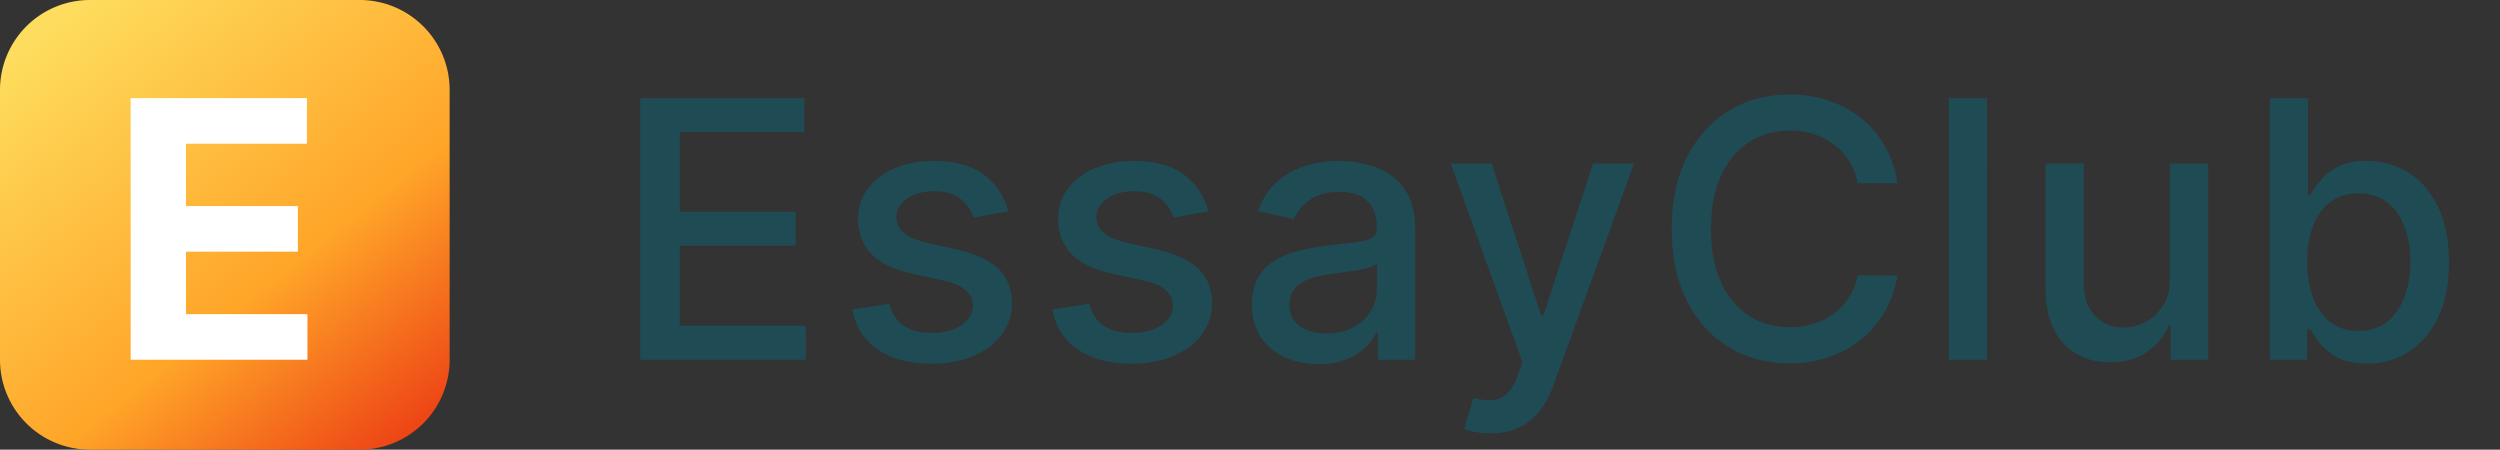
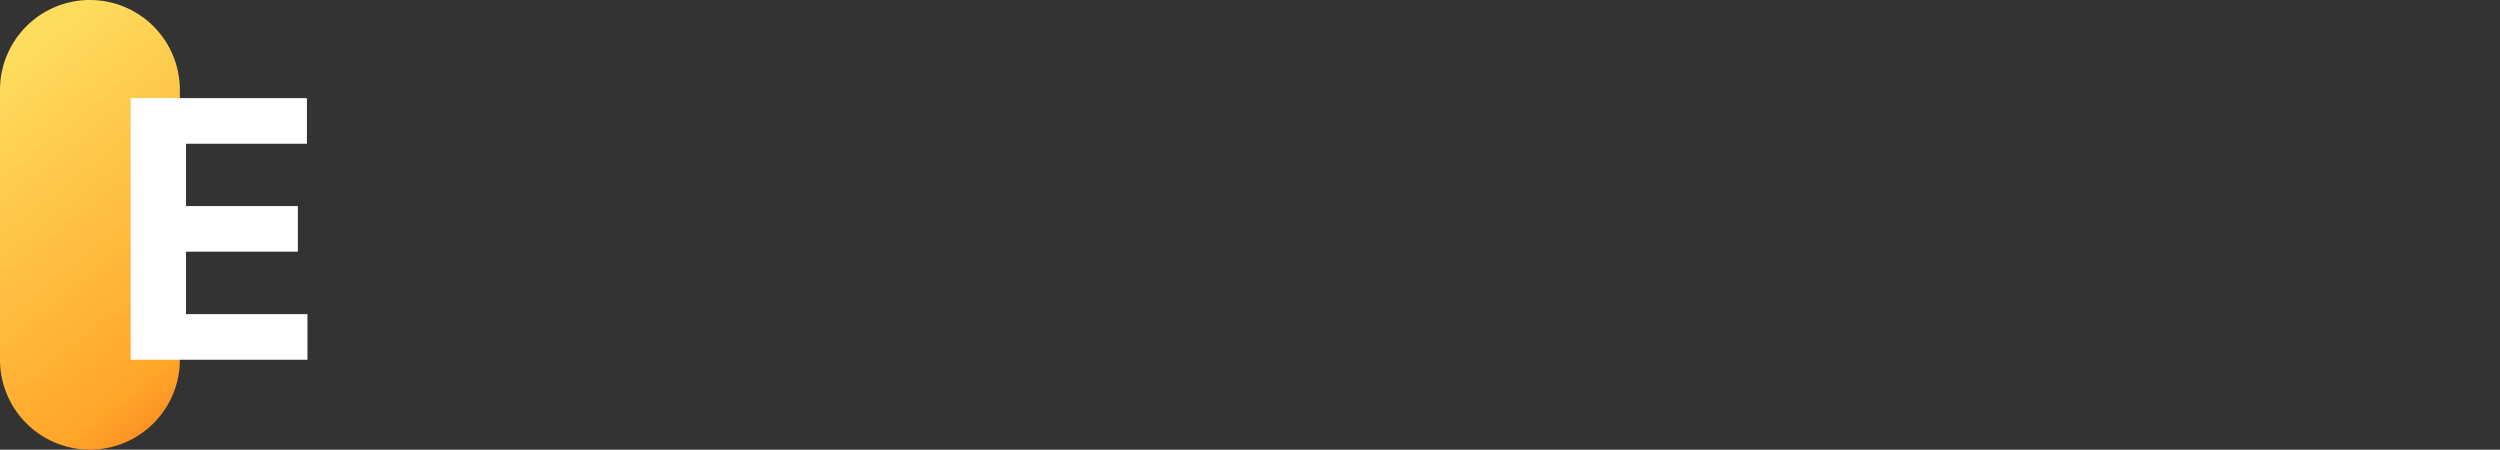
<svg xmlns="http://www.w3.org/2000/svg" fill="none" viewBox="0 0 139 25">
  <rect x="0" y="0" width="139" height="25" fill="#333333" stroke="none" />
-   <path d="M35.598 20V5.455h9.119v1.889h-6.925v4.432h6.45v1.882h-6.45v4.453h7.01V20h-9.204zm20.455-8.246l-1.925.341a2.281 2.281 0 00-.383-.703 1.896 1.896 0 00-.697-.547c-.293-.142-.66-.213-1.1-.213-.602 0-1.104.135-1.506.405-.403.265-.604.608-.604 1.03 0 .364.135.658.405.88.27.223.706.405 1.307.547l1.733.398c1.004.232 1.752.59 2.244 1.072.493.483.739 1.11.739 1.883a2.86 2.86 0 01-.568 1.747c-.374.506-.898.904-1.57 1.193-.668.289-1.442.433-2.322.433-1.222 0-2.219-.26-2.99-.781-.772-.526-1.246-1.271-1.42-2.237l2.052-.313c.127.535.39.94.788 1.215.398.27.916.405 1.555.405.696 0 1.253-.145 1.67-.434.416-.293.624-.65.624-1.072 0-.341-.127-.628-.383-.86-.251-.232-.637-.407-1.158-.525l-1.846-.405c-1.018-.232-1.771-.601-2.259-1.108-.483-.507-.724-1.148-.724-1.925 0-.643.18-1.207.54-1.69.36-.483.856-.86 1.49-1.13.635-.274 1.362-.411 2.181-.411 1.18 0 2.107.256 2.784.767.678.507 1.125 1.186 1.343 2.038zm11.122 0l-1.924.341a2.281 2.281 0 00-.384-.703 1.898 1.898 0 00-.696-.547c-.293-.142-.66-.213-1.1-.213-.602 0-1.104.135-1.506.405-.403.265-.604.608-.604 1.03 0 .364.135.658.405.88.27.223.705.405 1.307.547l1.733.398c1.003.232 1.751.59 2.244 1.072.492.483.738 1.11.738 1.883a2.86 2.86 0 01-.568 1.747c-.374.506-.897.904-1.57 1.193-.667.289-1.441.433-2.322.433-1.221 0-2.218-.26-2.99-.781-.772-.526-1.245-1.271-1.42-2.237l2.052-.313c.128.535.39.94.789 1.215.397.27.916.405 1.555.405.696 0 1.252-.145 1.67-.434.416-.293.624-.65.624-1.072 0-.341-.128-.628-.383-.86-.251-.232-.637-.407-1.158-.525l-1.847-.405c-1.018-.232-1.77-.601-2.258-1.108-.483-.507-.725-1.148-.725-1.925 0-.643.18-1.207.54-1.69.36-.483.857-.86 1.492-1.13.634-.274 1.36-.411 2.18-.411 1.179 0 2.107.256 2.784.767.677.507 1.125 1.186 1.342 2.038zm6.123 8.487c-.691 0-1.316-.127-1.875-.383a3.16 3.16 0 01-1.328-1.13c-.322-.492-.483-1.095-.483-1.81 0-.616.118-1.122.355-1.52a2.62 2.62 0 01.959-.945 5.006 5.006 0 011.35-.525 13.4 13.4 0 011.52-.27l1.59-.185c.407-.052.703-.135.888-.249.185-.113.277-.298.277-.553v-.05c0-.62-.175-1.101-.526-1.442-.345-.34-.861-.511-1.548-.511-.715 0-1.278.158-1.69.476-.408.312-.69.66-.846 1.043l-1.995-.454c.237-.663.582-1.198 1.037-1.605.459-.412.987-.71 1.584-.895a6.183 6.183 0 011.882-.284c.435 0 .897.052 1.385.156.492.1.951.284 1.377.554.431.27.784.656 1.059 1.158.274.497.412 1.143.412 1.939V20h-2.074v-1.491h-.086a3.023 3.023 0 01-.617.81 3.284 3.284 0 01-1.059.66c-.43.175-.947.262-1.548.262zm.462-1.704c.587 0 1.089-.116 1.505-.348a2.44 2.44 0 00.96-.91c.222-.378.333-.783.333-1.214V14.66c-.076.076-.223.147-.44.213a6.85 6.85 0 01-.732.164l-.802.12-.654.085c-.412.053-.788.14-1.13.263-.335.123-.605.3-.809.533-.199.227-.298.53-.298.909 0 .526.194.923.582 1.193.389.265.883.398 1.485.398zm9.102 5.554c-.317 0-.606-.026-.867-.078-.26-.048-.454-.1-.582-.157l.511-1.74c.388.105.734.15 1.037.135.303-.014.57-.127.803-.34.237-.214.445-.562.625-1.045l.263-.724L80.66 9.091h2.273l2.763 8.466h.113l2.763-8.466h2.28l-4.496 12.365a4.933 4.933 0 01-.795 1.442 3.087 3.087 0 01-1.15.895c-.446.198-.962.298-1.55.298zm22.637-13.906h-2.216a3.383 3.383 0 00-.475-1.25 3.503 3.503 0 00-.853-.917 3.665 3.665 0 00-1.129-.568 4.411 4.411 0 00-1.314-.191c-.838 0-1.589.21-2.252.632-.658.421-1.179 1.039-1.562 1.853-.379.815-.568 1.809-.568 2.983 0 1.184.19 2.183.568 2.997.383.815.907 1.43 1.57 1.847.662.417 1.408.625 2.237.625.459 0 .895-.062 1.307-.185a3.77 3.77 0 001.129-.56 3.397 3.397 0 001.342-2.138l2.216.007a5.923 5.923 0 01-.689 1.974 5.448 5.448 0 01-1.299 1.548 5.885 5.885 0 01-1.804 1.002 6.675 6.675 0 01-2.216.355c-1.26 0-2.382-.298-3.367-.895-.985-.601-1.761-1.46-2.33-2.578-.563-1.118-.845-2.45-.845-3.999 0-1.553.284-2.886.853-3.998.568-1.118 1.344-1.975 2.33-2.571.984-.602 2.104-.902 3.358-.902.773 0 1.492.11 2.16.333.672.218 1.276.54 1.811.966.535.422.978.938 1.328 1.549.35.606.587 1.3.71 2.08zm4.979-4.73V20h-2.123V5.455h2.123zm10.168 10.02V9.092h2.131V20h-2.089v-1.89h-.113a3.407 3.407 0 01-1.208 1.457c-.549.383-1.233.575-2.052.575-.701 0-1.321-.154-1.861-.462-.535-.312-.956-.774-1.264-1.384-.303-.611-.455-1.366-.455-2.266V9.09h2.124v6.684c0 .743.206 1.335.618 1.776.412.44.947.66 1.605.66.398 0 .793-.1 1.186-.298.398-.199.727-.5.987-.902.265-.402.396-.914.391-1.534zM126.2 20V5.455h2.124v5.404h.128c.123-.227.3-.49.532-.788.232-.298.554-.559.966-.781.412-.227.957-.341 1.634-.341.881 0 1.667.222 2.358.667.691.446 1.233 1.087 1.626 1.925.398.838.597 1.847.597 3.026 0 1.179-.197 2.19-.59 3.032-.393.838-.932 1.485-1.619 1.94-.687.45-1.47.674-2.351.674-.663 0-1.205-.111-1.626-.334-.417-.222-.744-.483-.98-.781a5.907 5.907 0 01-.547-.795h-.178V20H126.2zm2.081-5.454c0 .767.112 1.439.334 2.017.223.577.545 1.03.966 1.356.421.322.938.483 1.548.483.635 0 1.165-.168 1.591-.504.426-.341.748-.803.966-1.385.223-.583.334-1.238.334-1.968 0-.72-.109-1.365-.327-1.938-.213-.573-.535-1.026-.966-1.357-.426-.331-.958-.497-1.598-.497-.615 0-1.136.159-1.562.476-.422.317-.741.76-.959 1.328-.218.568-.327 1.23-.327 1.989z" fill="#1F4B55" />
-   <path d="M20 0H5a5 5 0 00-5 5v15a5 5 0 005 5h15a5 5 0 005-5V5a5 5 0 00-5-5z" fill="url(#a)" />
+   <path d="M20 0H5a5 5 0 00-5 5v15a5 5 0 005 5a5 5 0 005-5V5a5 5 0 00-5-5z" fill="url(#a)" />
  <path d="M7.265 20V5.455h9.8V7.99H10.34v3.466h6.221v2.536H10.34v3.473h6.754V20h-9.83z" fill="#fff" />
  <defs>
    <linearGradient id="a" x1="2.5" y1="1.5" x2="26" y2="31" gradientUnits="userSpaceOnUse">
      <stop stop-color="#FEDD5E" />
      <stop offset=".502" stop-color="#FFA528" />
      <stop offset="1" stop-color="#E20609" />
    </linearGradient>
  </defs>
</svg>